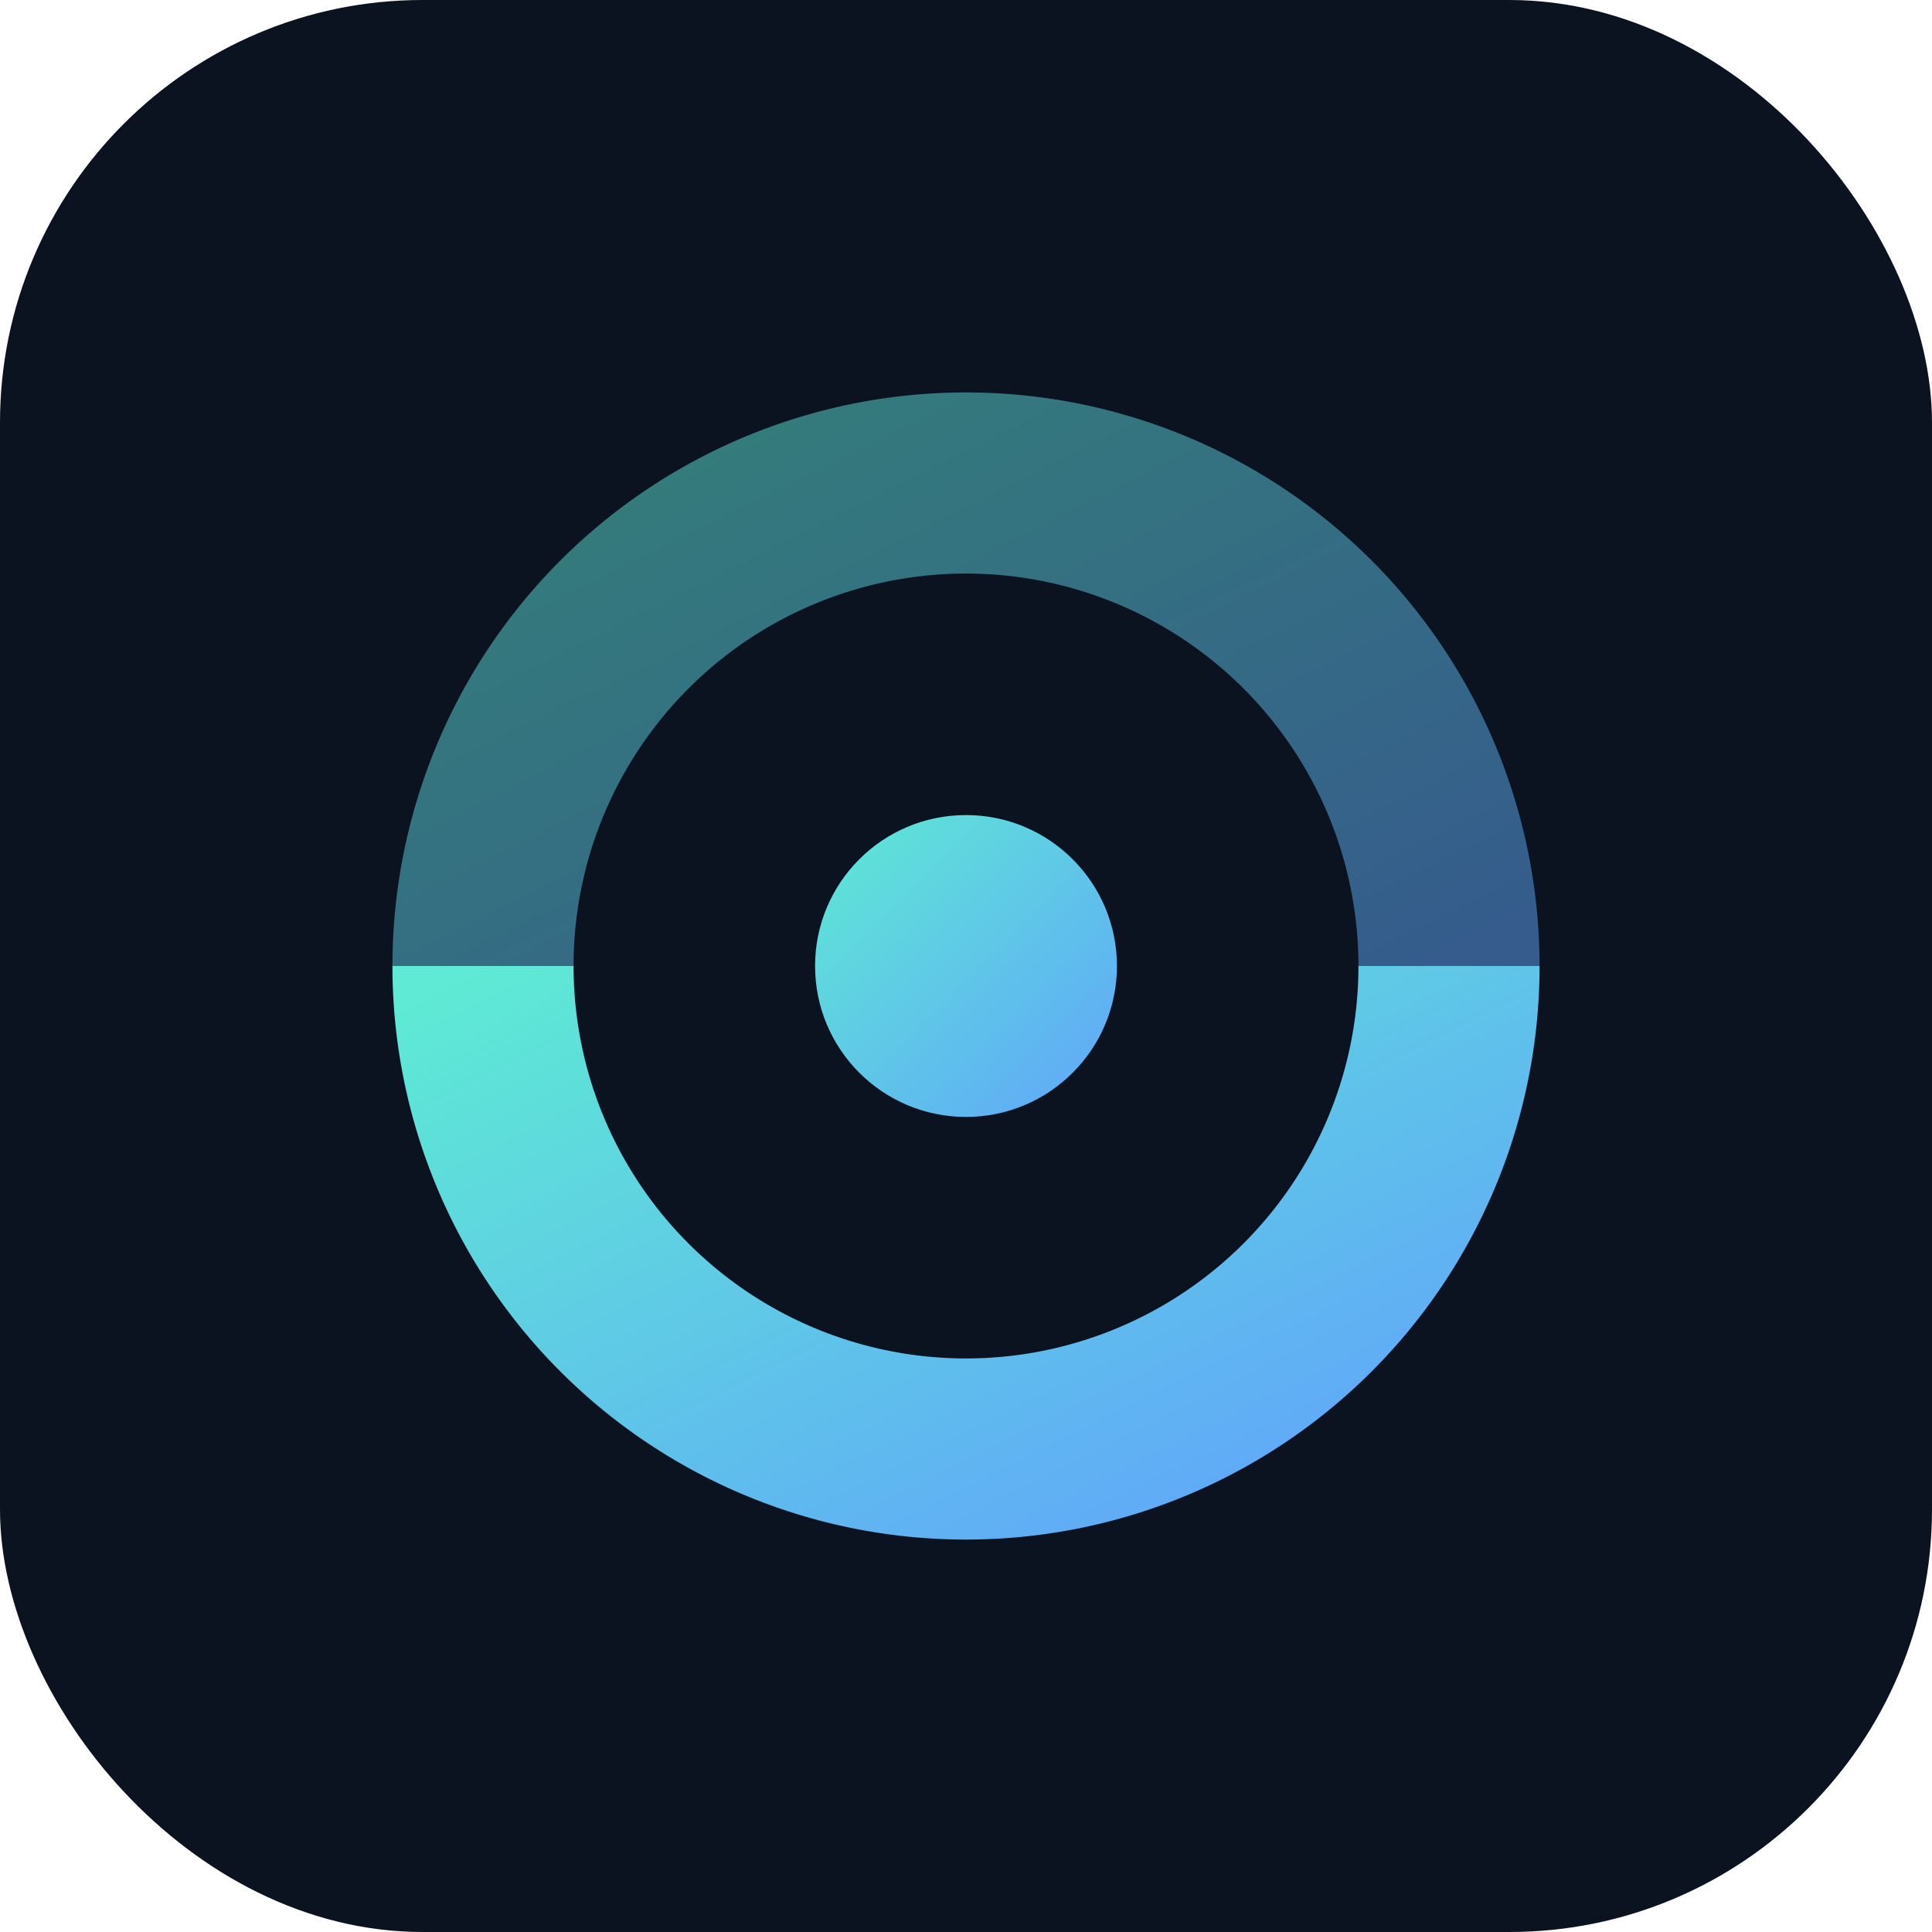
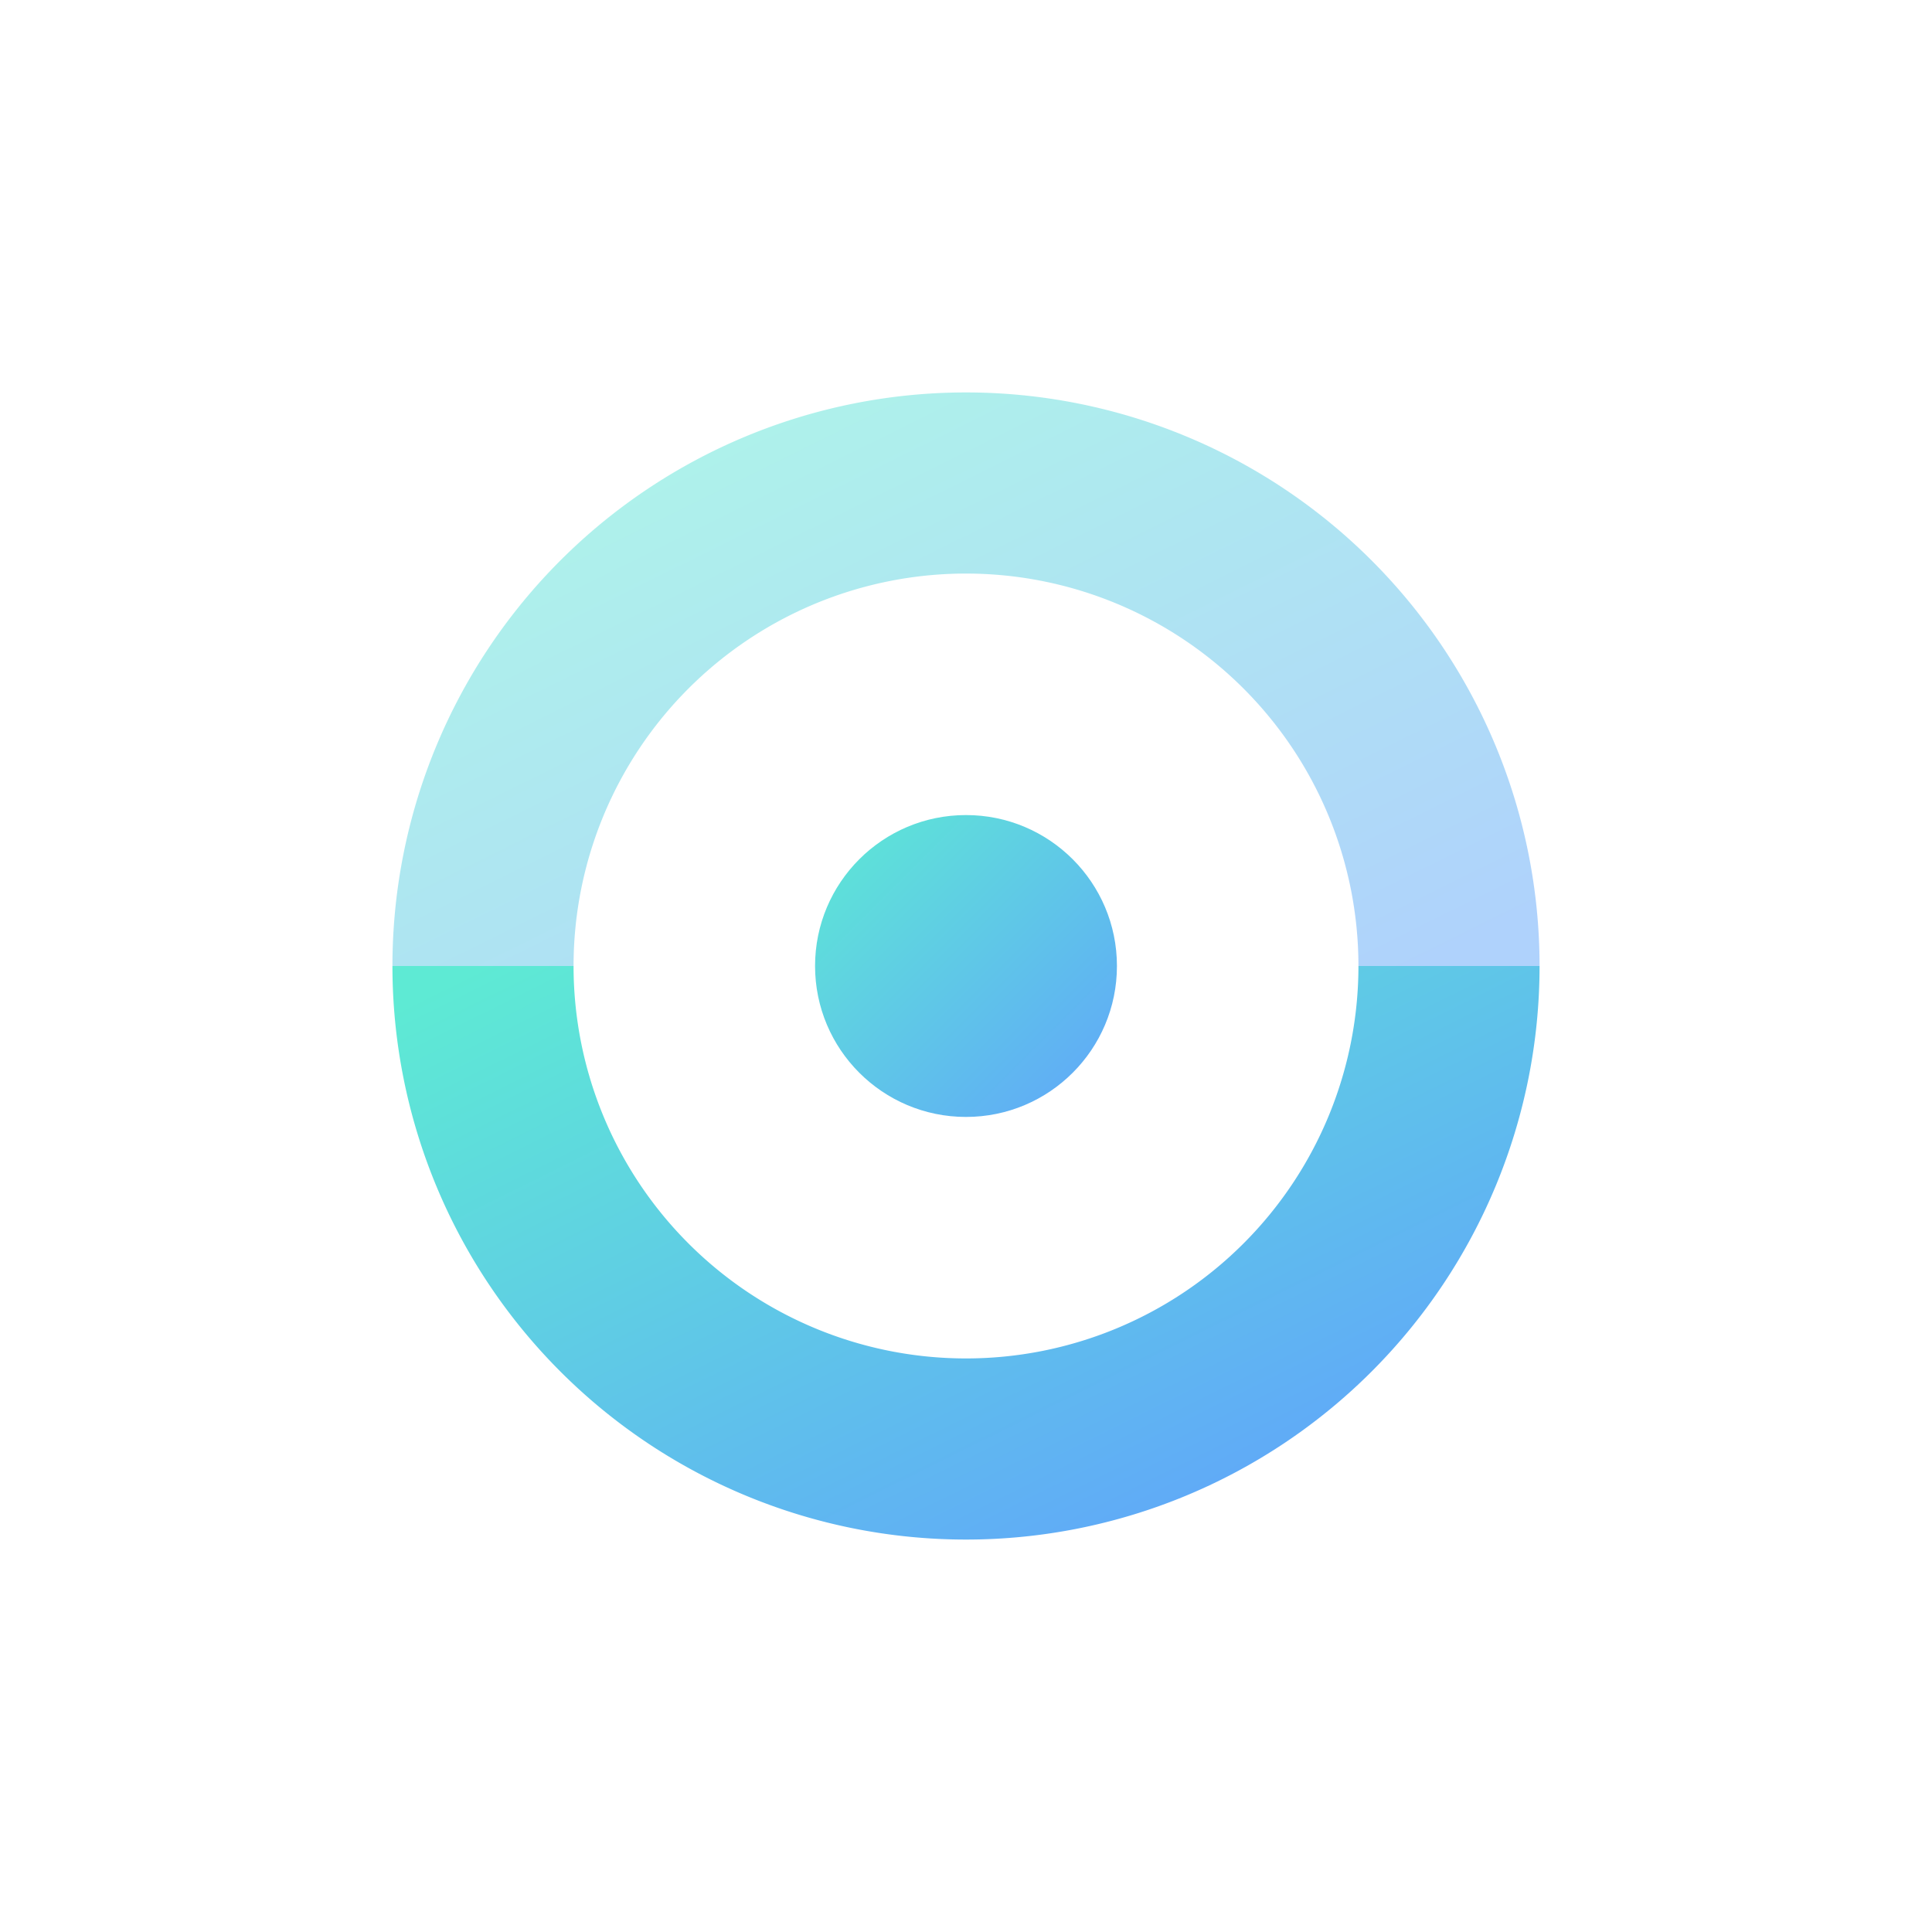
<svg xmlns="http://www.w3.org/2000/svg" viewBox="0 0 64 64">
  <defs>
    <linearGradient id="g" x1="0" y1="0" x2="1" y2="1">
      <stop offset="0" stop-color="#5eead4" />
      <stop offset="1" stop-color="#60a5fa" />
    </linearGradient>
  </defs>
-   <rect width="64" height="64" rx="14" fill="#0b1220" />
  <path d="M16 32a16 16 0 1 1 32 0" stroke="url(#g)" stroke-width="6" fill="none" opacity=".5" />
  <path d="M16 32a16 16 0 0 0 32 0" stroke="url(#g)" stroke-width="6" fill="none" />
  <circle cx="32" cy="32" r="5" fill="url(#g)" />
</svg>